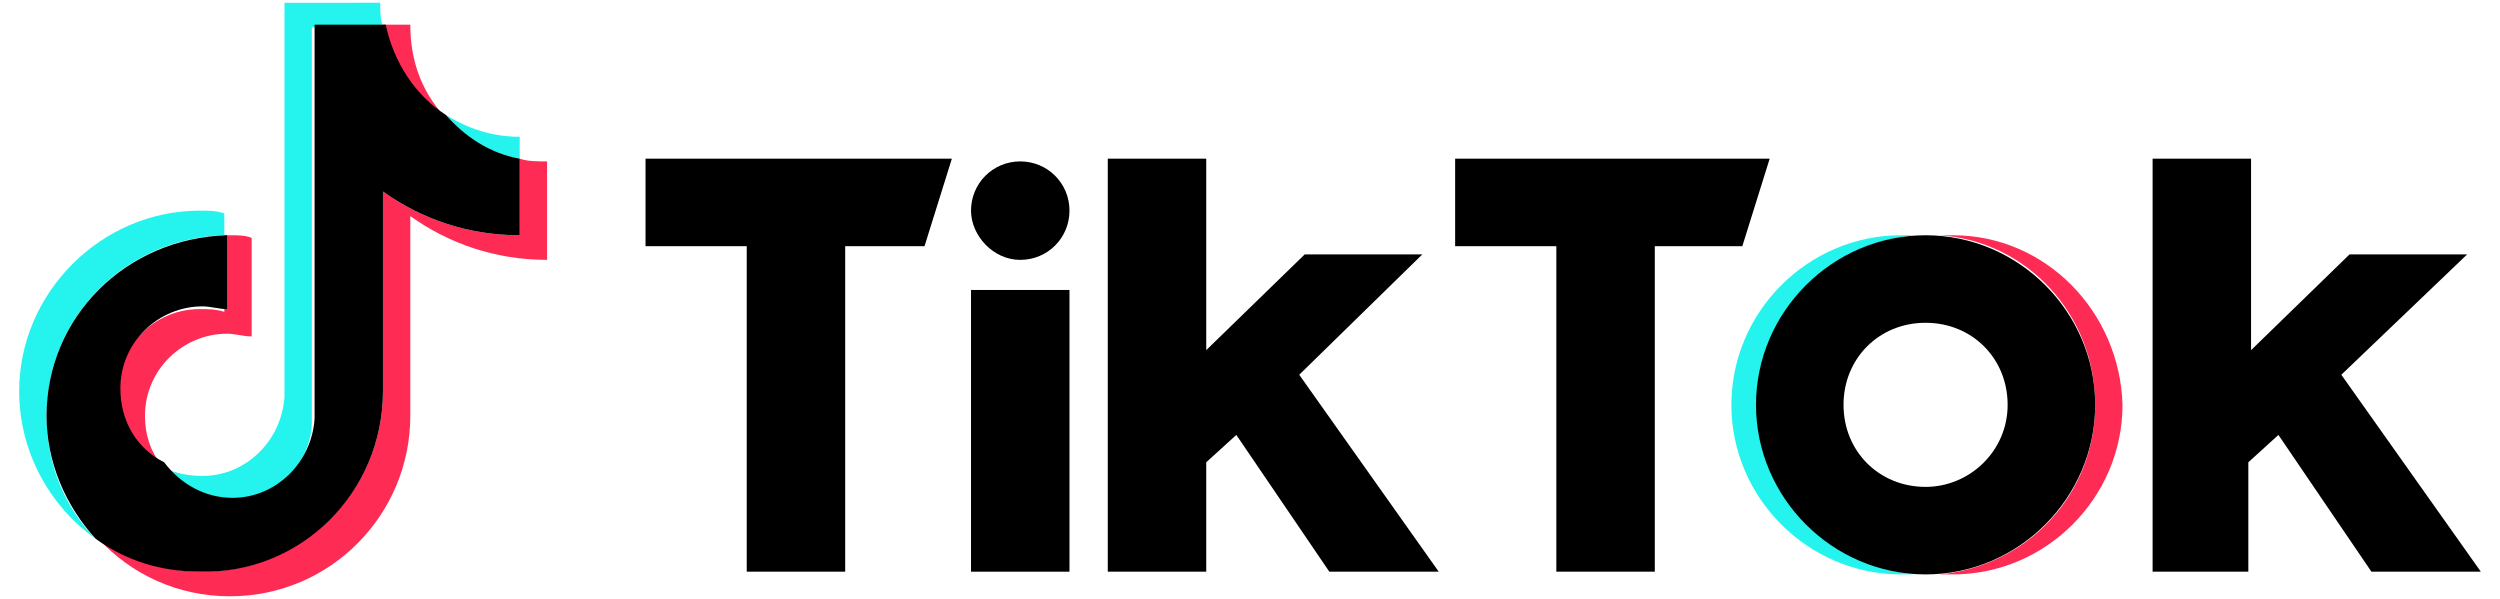
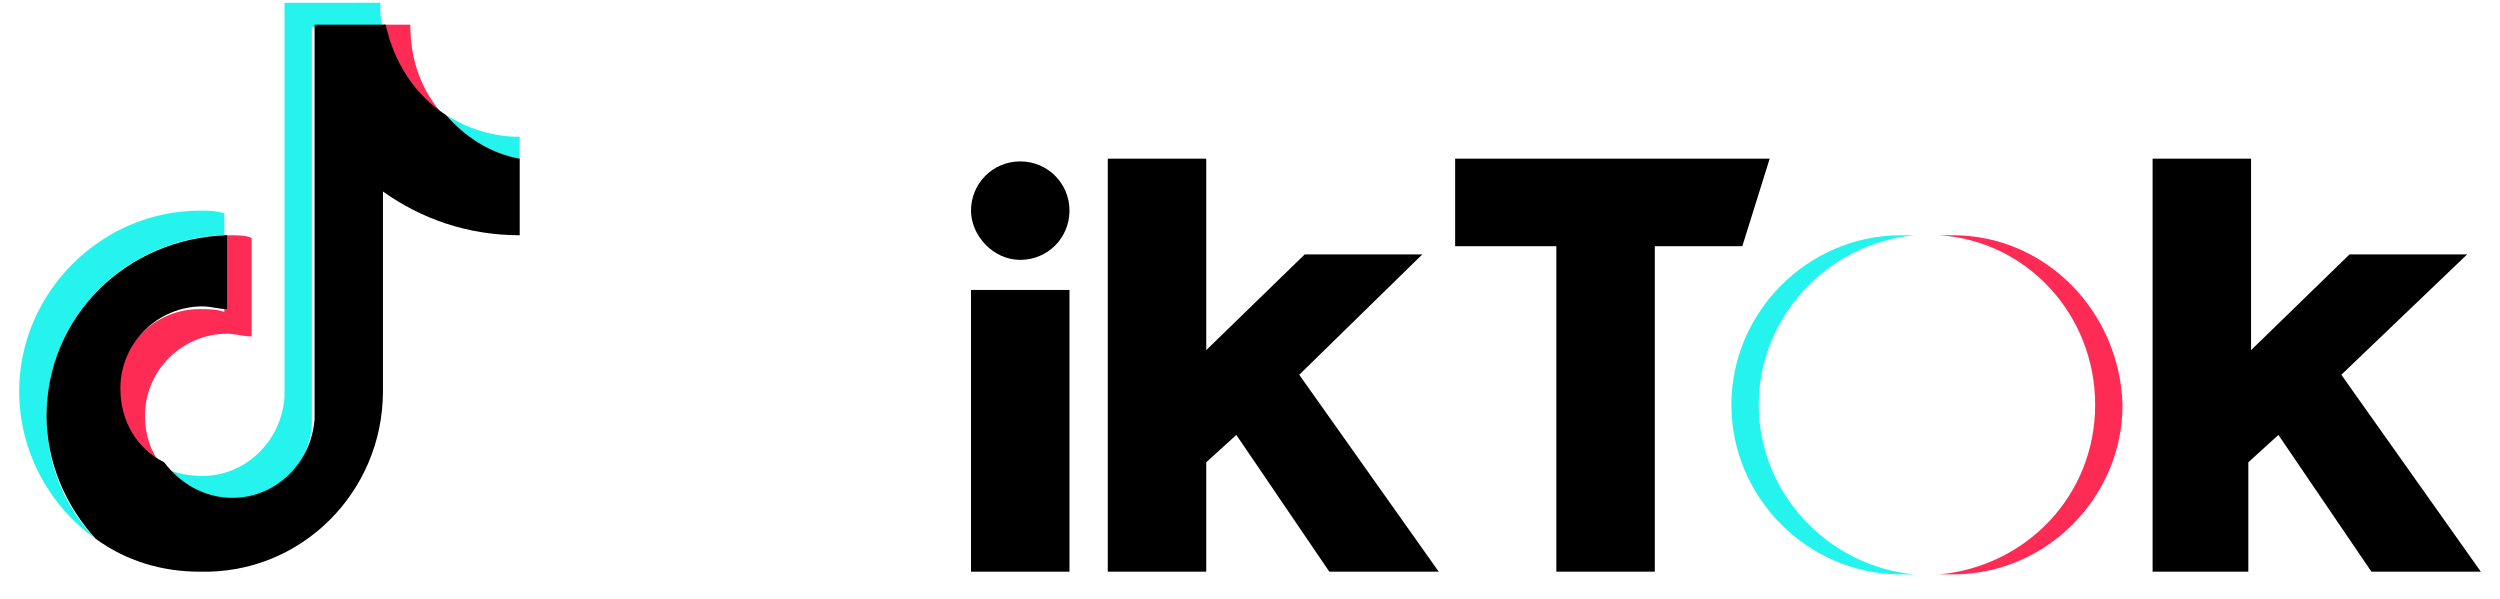
<svg xmlns="http://www.w3.org/2000/svg" version="1.1" id="レイヤー_1" x="0px" y="0px" viewBox="0 0 256 61.3" style="enable-background:new 0 0 256 61.3;" xml:space="preserve">
  <style type="text/css">
	.st0{fill:#25F4EE;}
	.st1{fill:#FE2C55;}
</style>
  <g transform="translate(128 128) scale(0.72 0.72)">
    <g transform="translate(-175.05 -175.05) scale(3.89 3.89)">
      <path class="st0" d="M7.5,7.9V7.1C7.2,7,6.9,7,6.6,7C3,7,0,10,0,13.6c0,2.2,1.1,4.2,2.8,5.4C1.7,17.9,1,16.3,1,14.5    C1,10.9,3.9,8,7.5,7.9z" />
      <path class="st0" d="M7.7,17.6c1.6,0,3-1.3,3-2.9l0-14.4h2.6c-0.1-0.3-0.1-0.6-0.1-0.9H9.7l0,14.4c-0.1,1.6-1.4,2.9-3,2.9    c-0.5,0-1-0.1-1.4-0.3C5.8,17.1,6.7,17.6,7.7,17.6z" />
      <path class="st0" d="M18.3,5.1V4.3c-1,0-1.9-0.3-2.7-0.8C16.2,4.3,17.2,4.9,18.3,5.1z" />
      <path class="st1" d="M15.5,3.5c-0.8-0.9-1.2-2-1.2-3.3h-1C13.6,1.6,14.4,2.8,15.5,3.5z" />
      <path class="st1" d="M6.6,10.6c-1.7,0-3,1.4-3,3c0,1.2,0.7,2.2,1.6,2.7c-0.4-0.5-0.6-1.1-0.6-1.8c0-1.7,1.4-3,3-3    c0.3,0,0.6,0.1,0.9,0.1V8C8.3,7.9,8,7.9,7.7,7.9c-0.1,0-0.1,0-0.2,0v2.8C7.2,10.6,6.9,10.6,6.6,10.6z" />
-       <path class="st1" d="M18.3,5.1v2.8c-1.9,0-3.6-0.6-5-1.6v7.3c0,3.7-3,6.6-6.6,6.6c-1.4,0-2.7-0.4-3.8-1.2c1.2,1.3,2.9,2.1,4.8,2.1    c3.7,0,6.6-3,6.6-6.6V7.2c1.4,1,3.1,1.6,5,1.6V5.2C18.9,5.2,18.6,5.2,18.3,5.1z" />
      <path d="M13.3,13.6V6.3c1.4,1,3.1,1.6,5,1.6V5.1c-1.1-0.2-2-0.8-2.7-1.6c-1.1-0.7-1.9-1.9-2.2-3.3h-2.6l0,14.4    c-0.1,1.6-1.4,2.9-3,2.9c-1,0-1.9-0.5-2.5-1.3c-1-0.5-1.6-1.5-1.6-2.7c0-1.7,1.4-3,3-3c0.3,0,0.6,0.1,0.9,0.1V7.9    C3.9,8,1,10.9,1,14.5c0,1.7,0.7,3.3,1.8,4.5c1.1,0.8,2.4,1.2,3.8,1.2C10.3,20.3,13.3,17.3,13.3,13.6z" />
-       <path d="M22.9,5.1h11.2l-1,3.2h-2.9v11.9h-3.6V8.3l-3.7,0L22.9,5.1z" />
      <path d="M52.5,5.1H64l-1,3.2h-3.2v11.9h-3.6V8.3l-3.7,0L52.5,5.1z" />
      <path d="M34.8,9.9h3.6v10.3h-3.6L34.8,9.9z" />
      <path d="M39.8,5.1h3.6v7L47,8.6h4.3L46.8,13l5.1,7.2h-4l-3.4-5l-1.1,1v4h-3.6L39.8,5.1L39.8,5.1z" />
-       <path d="M78,5.1h3.6v7l3.6-3.5h4.3L84.9,13l5.1,7.2h-4l-3.4-5l-1.1,1v4H78L78,5.1L78,5.1z" />
+       <path d="M78,5.1h3.6v7l3.6-3.5h4.3L84.9,13l5.1,7.2h-4l-3.4-5l-1.1,1v4H78L78,5.1z" />
      <path d="M36.6,8.8c1,0,1.8-0.8,1.8-1.8s-0.8-1.8-1.8-1.8s-1.8,0.8-1.8,1.8C34.8,7.9,35.6,8.8,36.6,8.8z" />
      <path class="st0" d="M63.6,14.1c0-3.2,2.5-5.9,5.7-6.2c-0.2,0-0.4,0-0.5,0c-3.4,0-6.2,2.8-6.2,6.2c0,3.4,2.8,6.2,6.2,6.2    c0.2,0,0.4,0,0.5,0C66.1,20,63.6,17.3,63.6,14.1z" />
      <path class="st1" d="M70.7,7.9c-0.2,0-0.4,0-0.5,0c3.2,0.2,5.7,2.9,5.7,6.2s-2.5,5.9-5.7,6.2c0.2,0,0.4,0,0.5,0    c3.4,0,6.2-2.8,6.2-6.2C76.8,10.7,74.1,7.9,70.7,7.9z" />
-       <path d="M69.7,17.1c-1.7,0-3-1.3-3-3s1.3-3,3-3s3,1.3,3,3S71.3,17.1,69.7,17.1z M69.7,7.9c-3.4,0-6.2,2.8-6.2,6.2    c0,3.4,2.8,6.2,6.2,6.2c3.4,0,6.2-2.8,6.2-6.2C75.9,10.7,73.1,7.9,69.7,7.9z" />
    </g>
  </g>
</svg>